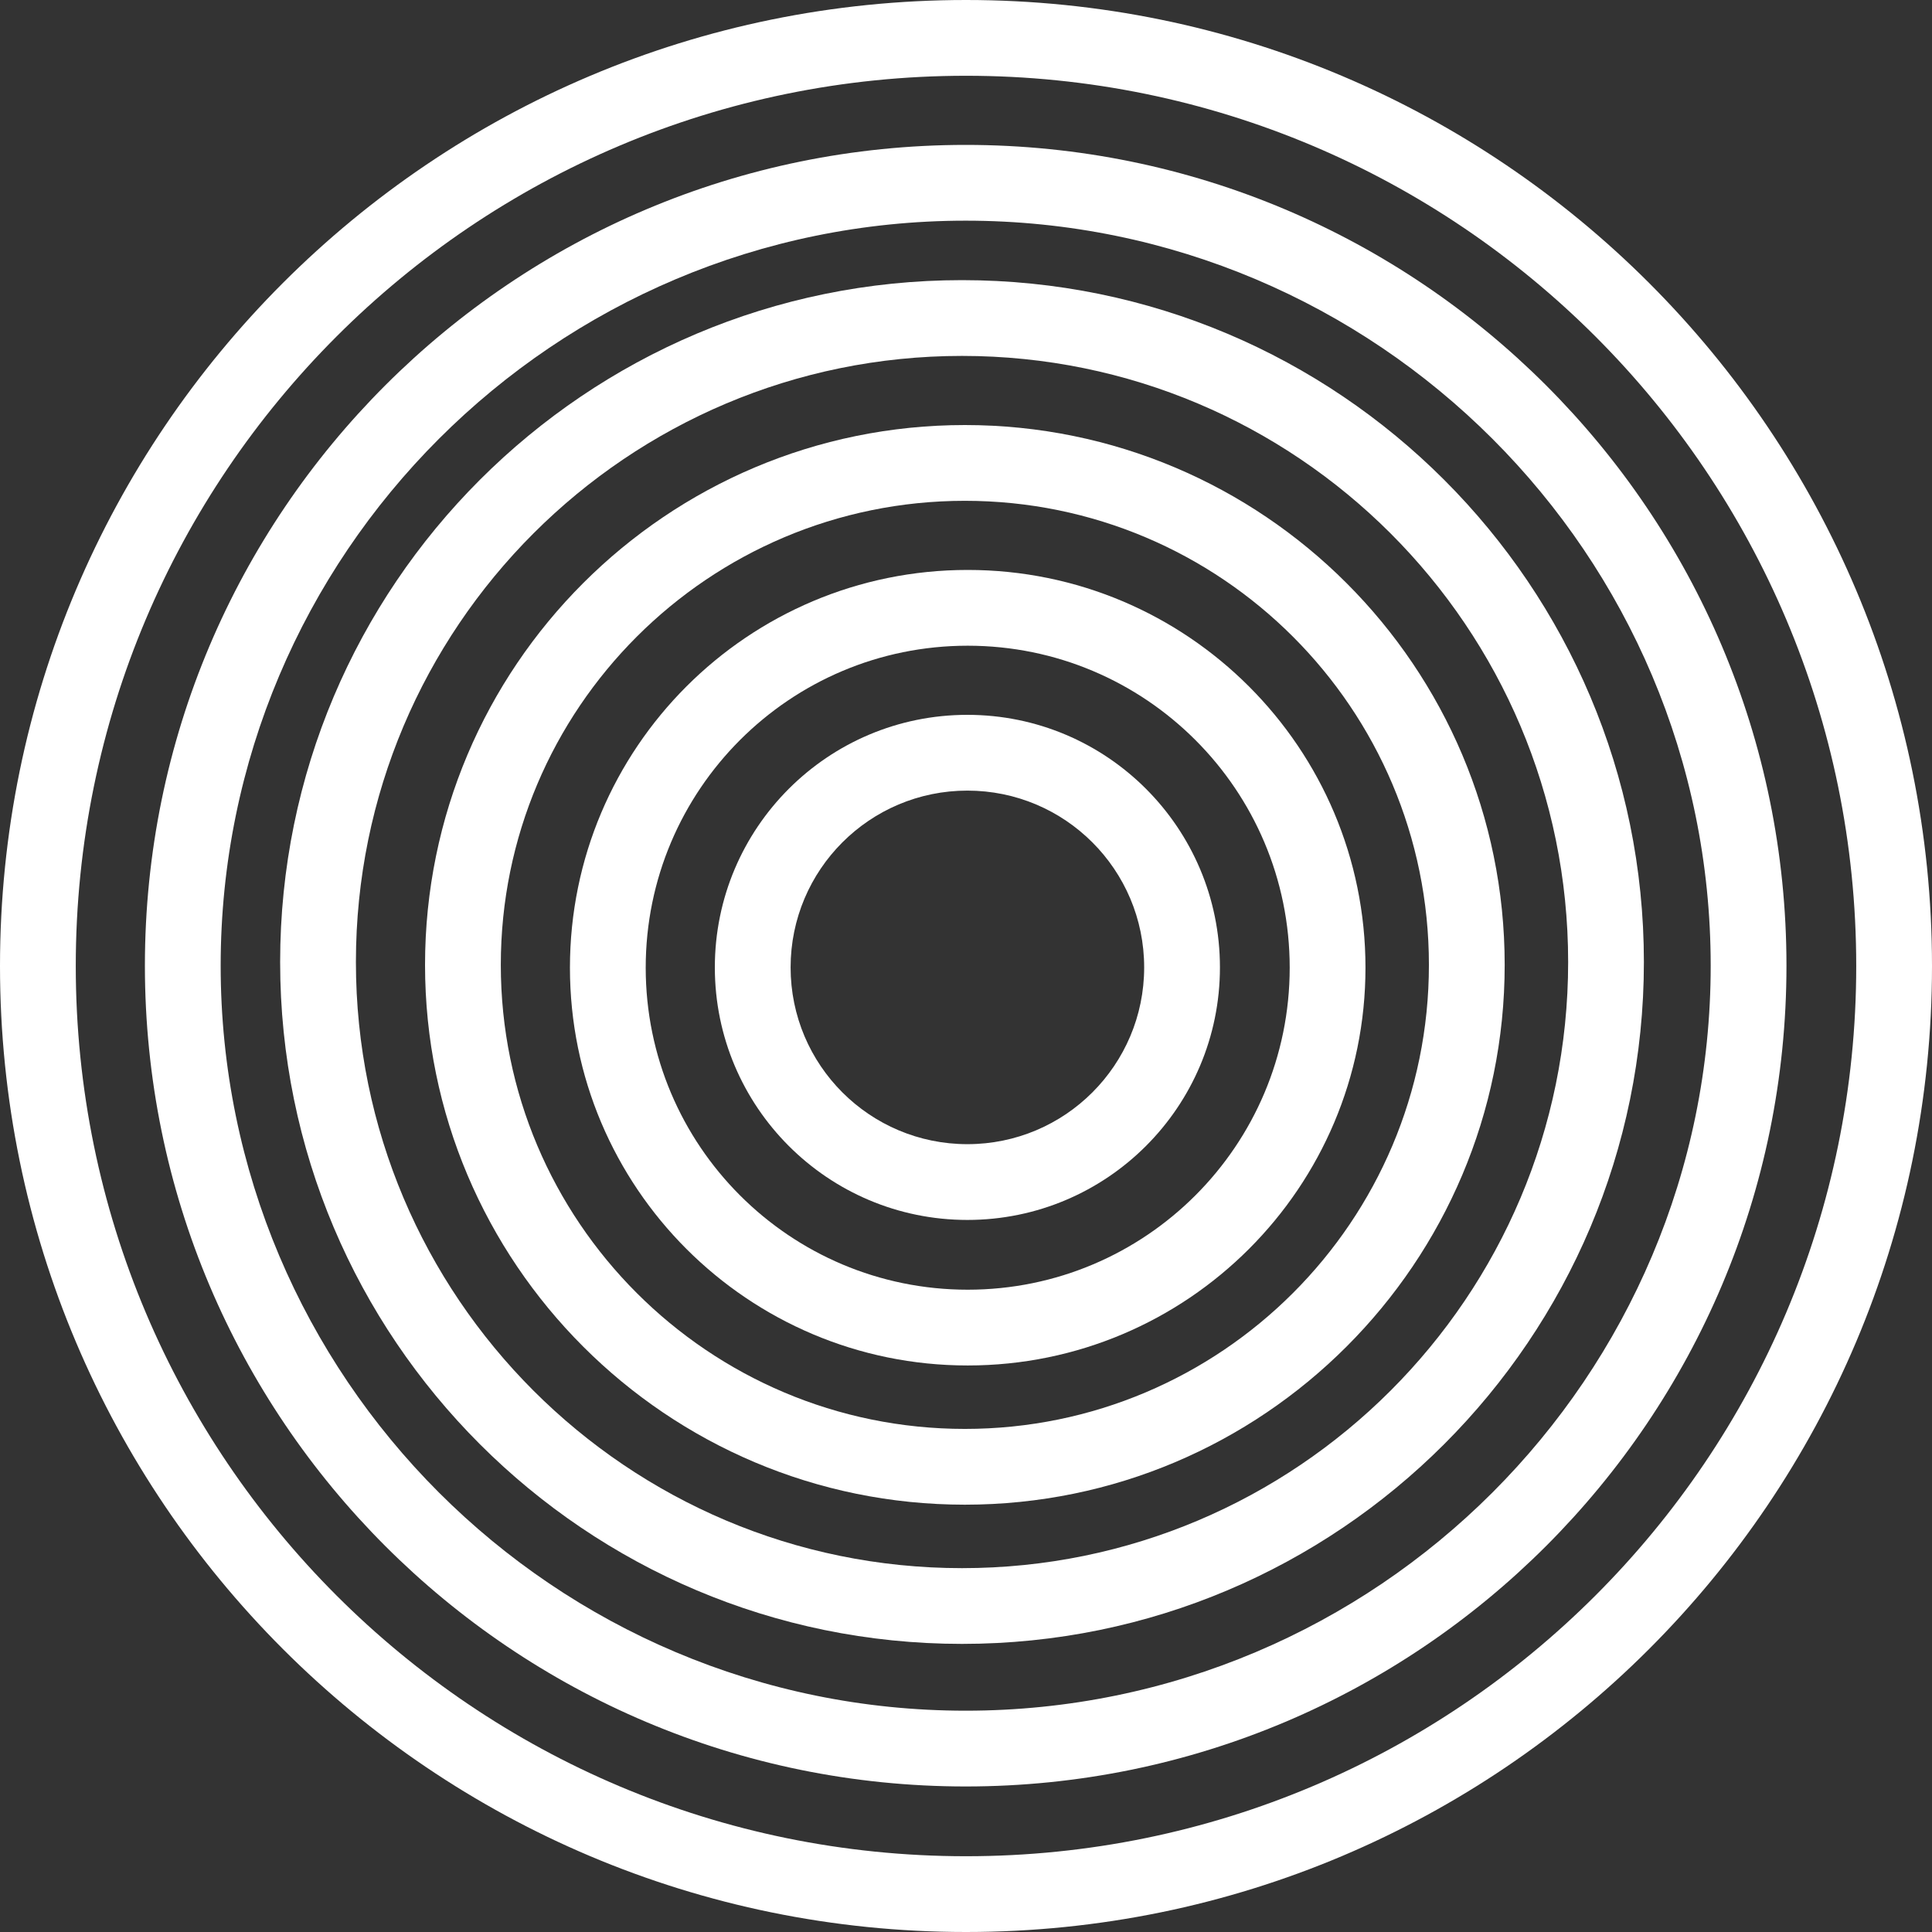
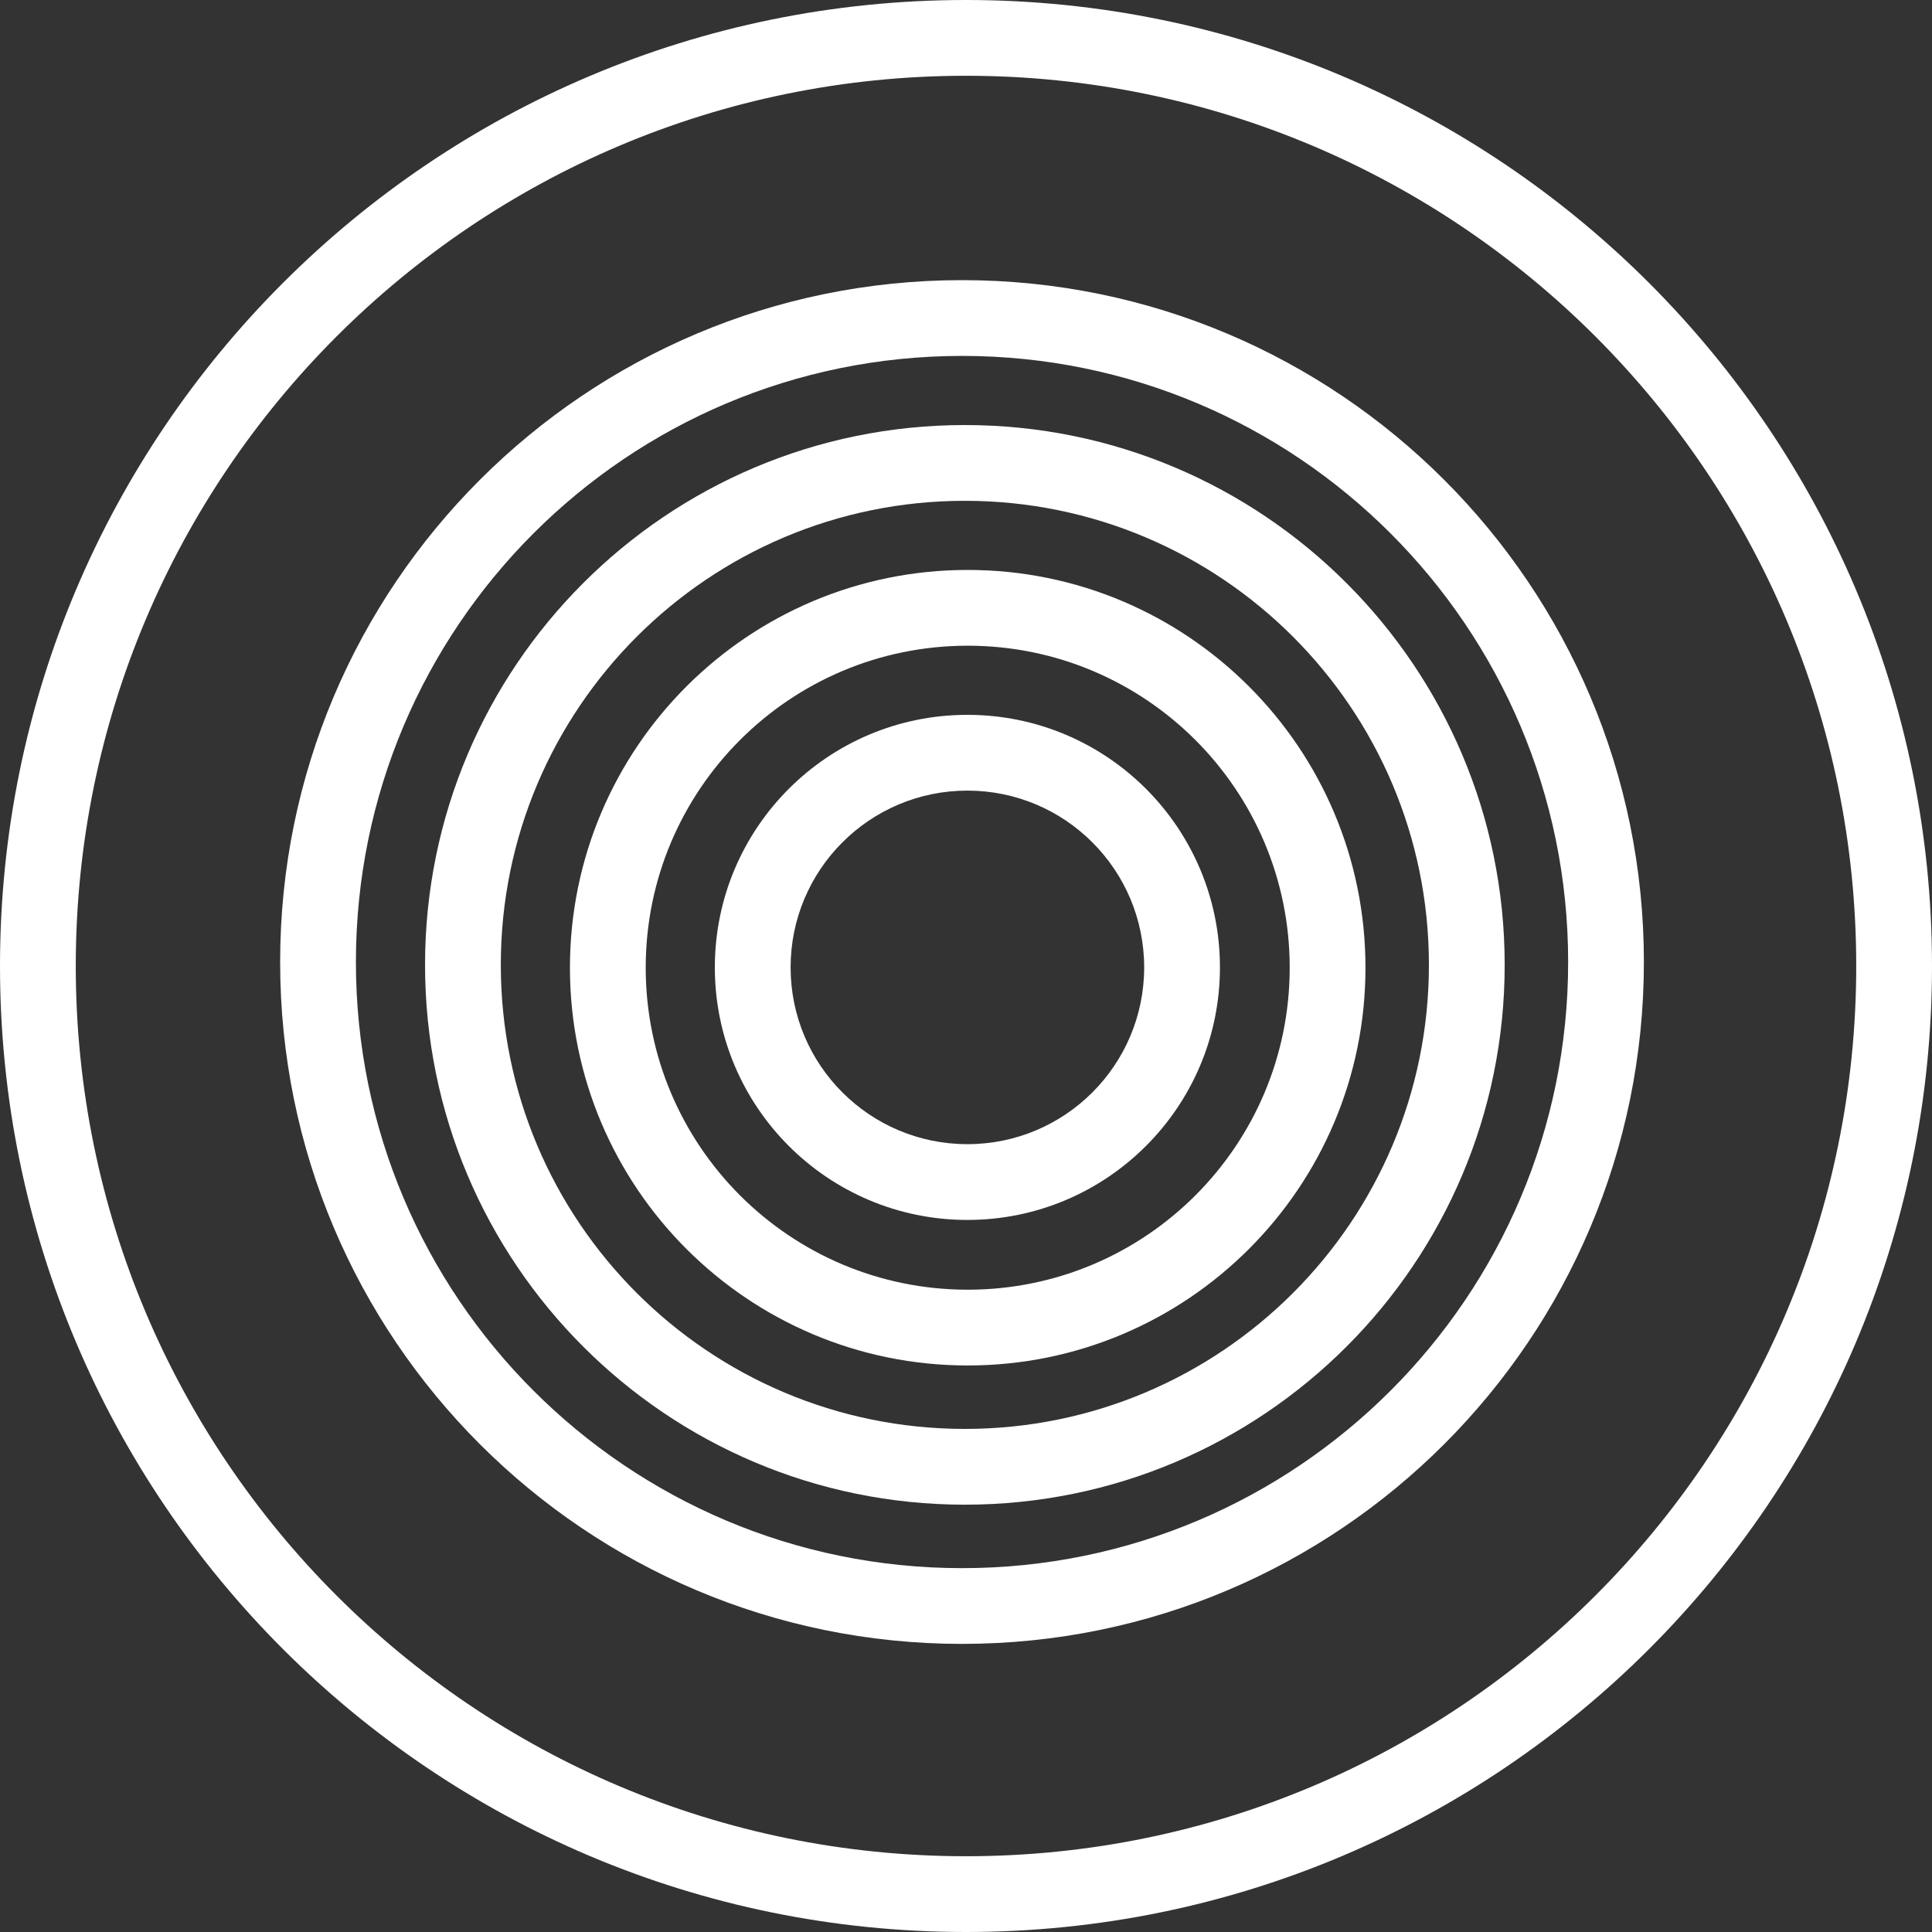
<svg xmlns="http://www.w3.org/2000/svg" width="73" height="73" viewBox="0 0 73 73" fill="none">
  <rect x="0" y="0" width="73" height="73" fill="#333333" stroke="none" />
  <path fill-rule="evenodd" clip-rule="evenodd" d="M46.095 36.553C46.095 41.823 41.823 46.095 36.552 46.095C31.282 46.095 27.01 41.823 27.01 36.553C27.01 31.282 31.282 27.01 36.552 27.01C41.823 27.01 46.095 31.282 46.095 36.553ZM43.232 36.553C43.232 40.242 40.242 43.232 36.552 43.232C32.863 43.232 29.873 40.242 29.873 36.553C29.873 32.863 32.863 29.873 36.552 29.873C40.242 29.873 43.232 32.863 43.232 36.553Z" fill="white" />
  <path fill-rule="evenodd" clip-rule="evenodd" d="M36.564 51.594C44.865 51.594 51.594 44.865 51.594 36.564C51.594 28.264 44.865 21.535 36.564 21.535C28.264 21.535 21.535 28.264 21.535 36.564C21.535 44.865 28.264 51.594 36.564 51.594ZM36.564 48.731C43.284 48.731 48.731 43.284 48.731 36.564C48.731 29.845 43.284 24.398 36.564 24.398C29.845 24.398 24.398 29.845 24.398 36.564C24.398 43.284 29.845 48.731 36.564 48.731Z" fill="white" />
  <path fill-rule="evenodd" clip-rule="evenodd" d="M56.854 36.457C56.854 47.722 47.722 56.854 36.457 56.854C25.192 56.854 16.06 47.722 16.06 36.457C16.06 25.192 25.192 16.06 36.457 16.06C47.722 16.06 56.854 25.192 56.854 36.457ZM53.991 36.457C53.991 46.141 46.141 53.991 36.457 53.991C26.773 53.991 18.923 46.141 18.923 36.457C18.923 26.773 26.773 18.923 36.457 18.923C46.141 18.923 53.991 26.773 53.991 36.457Z" fill="white" />
  <path fill-rule="evenodd" clip-rule="evenodd" d="M36.35 62.114C50.579 62.114 62.114 50.579 62.114 36.35C62.114 22.12 50.579 10.585 36.35 10.585C22.12 10.585 10.585 22.12 10.585 36.35C10.585 50.579 22.12 62.114 36.35 62.114ZM36.35 59.252C48.998 59.252 59.252 48.998 59.252 36.35C59.252 23.701 48.998 13.448 36.35 13.448C23.701 13.448 13.448 23.701 13.448 36.35C13.448 48.998 23.701 59.252 36.35 59.252Z" fill="white" />
-   <path fill-rule="evenodd" clip-rule="evenodd" d="M67.501 36.488C67.501 53.616 53.616 67.501 36.488 67.501C19.36 67.501 5.475 53.616 5.475 36.488C5.475 19.36 19.36 5.475 36.488 5.475C53.616 5.475 67.501 19.36 67.501 36.488ZM64.638 36.488C64.638 52.035 52.035 64.638 36.488 64.638C20.941 64.638 8.338 52.035 8.338 36.488C8.338 20.941 20.941 8.338 36.488 8.338C52.035 8.338 64.638 20.941 64.638 36.488Z" fill="white" />
  <path fill-rule="evenodd" clip-rule="evenodd" d="M73 36.5C73 56.658 56.658 73 36.5 73C16.342 73 0 56.658 0 36.5C0 16.342 16.342 0 36.5 0C56.658 0 73 16.342 73 36.5ZM70.137 36.5C70.137 55.077 55.077 70.137 36.5 70.137C17.923 70.137 2.863 55.077 2.863 36.5C2.863 17.923 17.923 2.863 36.5 2.863C55.077 2.863 70.137 17.923 70.137 36.5Z" fill="white" />
</svg>